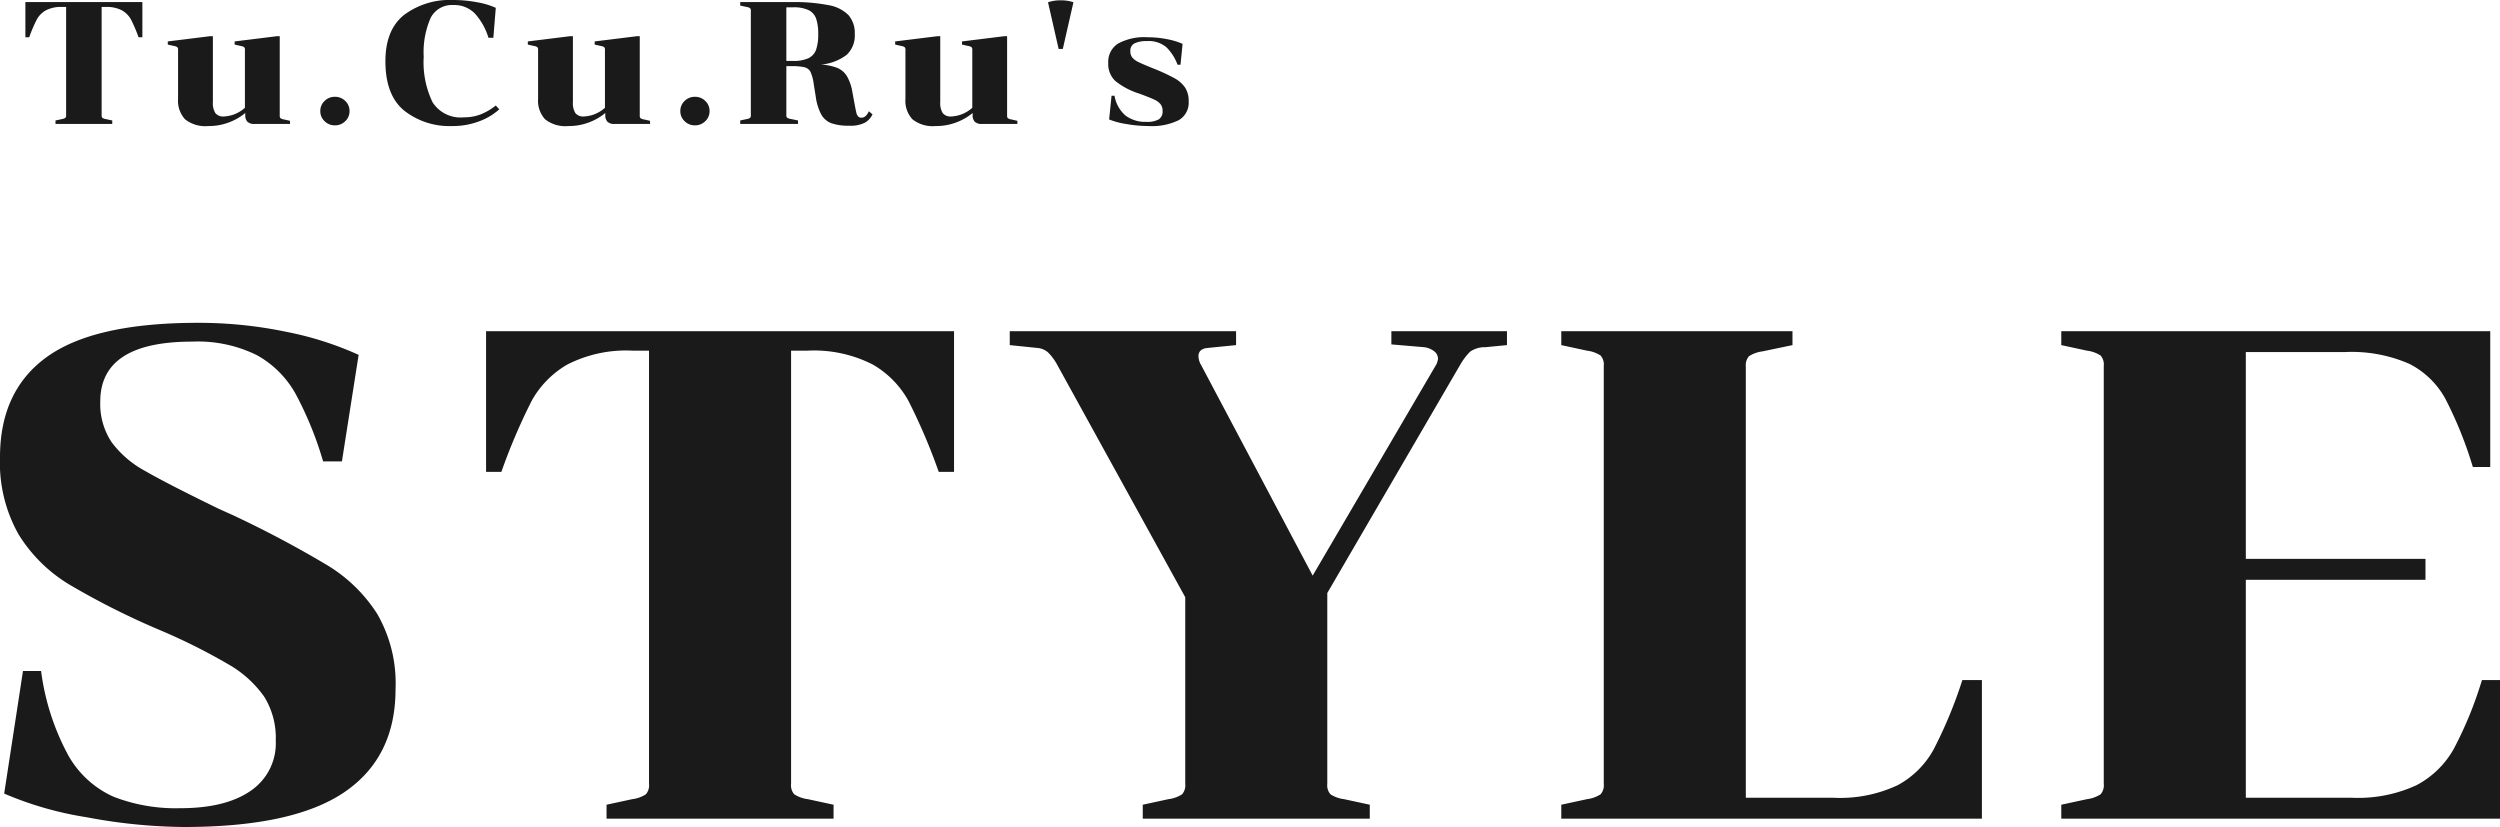
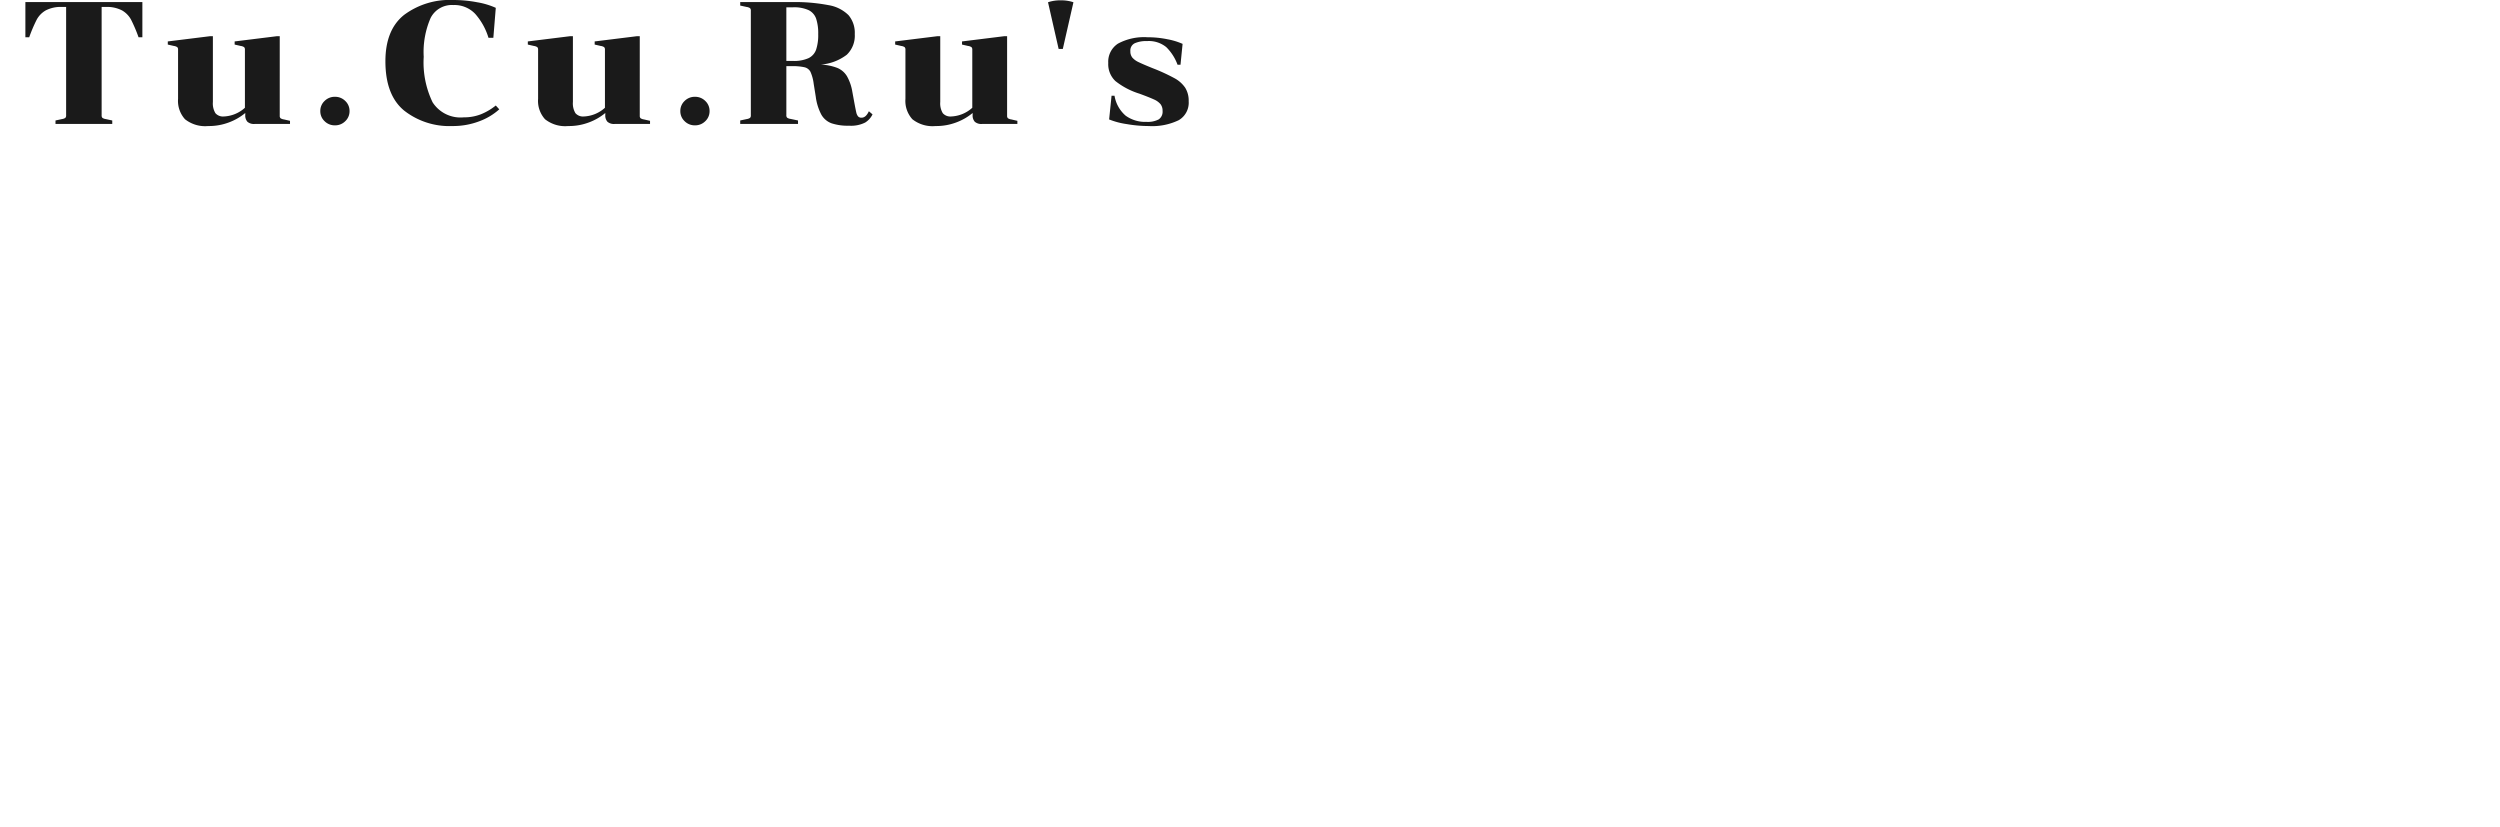
<svg xmlns="http://www.w3.org/2000/svg" width="287.2" height="95.007" viewBox="0 0 287.2 95.007">
  <g id="グループ_75118" data-name="グループ 75118" transform="translate(-362.75 -6282.476)">
-     <path id="パス_138201" data-name="パス 138201" d="M25.2-1.2q5.2,0,8.08-2a6.584,6.584,0,0,0,2.88-5.76A8.968,8.968,0,0,0,34.84-14a12.739,12.739,0,0,0-4.04-3.68,68.5,68.5,0,0,0-8-4,87.75,87.75,0,0,1-10.4-5.24,17.366,17.366,0,0,1-5.8-5.76,16.755,16.755,0,0,1-2.12-8.84q0-7.68,5.44-11.56T27.2-56.96a49.2,49.2,0,0,1,10.2,1.04,37.4,37.4,0,0,1,8.28,2.64L43.76-41.04H41.6a40.2,40.2,0,0,0-3.16-7.76A11.46,11.46,0,0,0,34-53.24a15.271,15.271,0,0,0-7.44-1.56Q16-54.8,16-47.92a7.937,7.937,0,0,0,1.28,4.64,11.692,11.692,0,0,0,3.84,3.32q2.56,1.48,8.48,4.36l1.6.72a122.189,122.189,0,0,1,11,5.84,17.565,17.565,0,0,1,5.64,5.56,15.981,15.981,0,0,1,2.08,8.6q0,7.84-5.88,11.84T25.6.96A62.442,62.442,0,0,1,14.44-.16,39.289,39.289,0,0,1,4.96-2.88L7.12-16.96H9.2a27.839,27.839,0,0,0,3.12,9.68,11.226,11.226,0,0,0,5.2,4.76A19.734,19.734,0,0,0,25.2-1.2ZM95.36-4a1.572,1.572,0,0,0,.36,1.2,3.672,3.672,0,0,0,1.56.56l2.96.64V0H74.16V-1.6l2.96-.64a3.672,3.672,0,0,0,1.56-.56A1.572,1.572,0,0,0,79.04-4V-53.76H77.2a14.829,14.829,0,0,0-7.56,1.6A10.9,10.9,0,0,0,65.56-48a67.4,67.4,0,0,0-3.48,8.16H60.32V-56h53.76v16.16h-1.76A67.4,67.4,0,0,0,108.84-48a10.9,10.9,0,0,0-4.08-4.16,14.829,14.829,0,0,0-7.56-1.6H95.36Zm74.16-48.24a3.343,3.343,0,0,0,.16-.56,1.1,1.1,0,0,0-.48-.92,2.308,2.308,0,0,0-1.12-.44l-3.76-.32V-56H177.6v1.6l-2.48.24a2.924,2.924,0,0,0-1.76.52,7.2,7.2,0,0,0-1.12,1.48L156.96-25.92V-4a1.572,1.572,0,0,0,.36,1.2,3.672,3.672,0,0,0,1.56.56l2.96.64V0H135.76V-1.6l2.96-.64a3.672,3.672,0,0,0,1.56-.56,1.572,1.572,0,0,0,.36-1.2V-25.44L125.92-52.16a6.107,6.107,0,0,0-1.04-1.4,2.152,2.152,0,0,0-1.28-.52l-3.12-.32V-56h26v1.6l-3.2.32q-1.12.08-1.12.96a2.12,2.12,0,0,0,.32,1.04l12.8,24.16Zm19.2.24a1.572,1.572,0,0,0-.36-1.2,3.672,3.672,0,0,0-1.56-.56l-2.96-.64V-56H210.4v1.6l-3.44.72a3.672,3.672,0,0,0-1.56.56,1.572,1.572,0,0,0-.36,1.2V-2.4h10.08a15.533,15.533,0,0,0,7.36-1.44,10.282,10.282,0,0,0,4.12-4.08,51.685,51.685,0,0,0,3.32-8h2.24V0H183.84V-1.6l2.96-.64a3.672,3.672,0,0,0,1.56-.56,1.572,1.572,0,0,0,.36-1.2ZM244.24-2.24a3.672,3.672,0,0,0,1.56-.56,1.572,1.572,0,0,0,.36-1.2V-52a1.572,1.572,0,0,0-.36-1.2,3.672,3.672,0,0,0-1.56-.56l-2.96-.64V-56h49.28v15.6h-2a45.434,45.434,0,0,0-3.16-7.84,9.766,9.766,0,0,0-4.12-4,16.535,16.535,0,0,0-7.44-1.36H262.48v23.76h20.64v2.4H262.48V-2.4h12.16a16.038,16.038,0,0,0,7.44-1.44A10.533,10.533,0,0,0,286.36-8a43.5,43.5,0,0,0,3.24-7.92h2.08V0h-50.4V-1.6Z" transform="translate(358.27 6376.522)" fill="#1a1a1a" />
    <path id="パス_138222" data-name="パス 138222" d="M9.28-1a.393.393,0,0,0,.09.3.918.918,0,0,0,.39.14l.74.16V0H3.98V-.4l.74-.16A.918.918,0,0,0,5.11-.7.393.393,0,0,0,5.2-1V-13.44H4.74a3.707,3.707,0,0,0-1.89.4A2.725,2.725,0,0,0,1.83-12,16.849,16.849,0,0,0,.96-9.96H.52V-14H13.96v4.04h-.44A16.849,16.849,0,0,0,12.65-12a2.725,2.725,0,0,0-1.02-1.04,3.707,3.707,0,0,0-1.89-.4H9.28ZM25.74-8.52a.393.393,0,0,0-.09-.3.918.918,0,0,0-.39-.14l-.7-.16v-.36l4.84-.6h.34V-.96a.393.393,0,0,0,.09.3.918.918,0,0,0,.39.14l.7.16V0H26.86a1.144,1.144,0,0,1-.83-.25,1.08,1.08,0,0,1-.25-.79v-.22A6.419,6.419,0,0,1,23.96-.2a6.515,6.515,0,0,1-2.44.44,3.731,3.731,0,0,1-2.66-.78,3.13,3.13,0,0,1-.8-2.34V-8.52a.393.393,0,0,0-.09-.3.918.918,0,0,0-.39-.14l-.7-.16v-.36l4.84-.6h.34v7.56a2.156,2.156,0,0,0,.29,1.28,1.145,1.145,0,0,0,.97.38,3.834,3.834,0,0,0,2.42-1ZM36.08.16a1.637,1.637,0,0,1-1.19-.48,1.564,1.564,0,0,1-.49-1.16,1.564,1.564,0,0,1,.49-1.16,1.637,1.637,0,0,1,1.19-.48,1.637,1.637,0,0,1,1.19.48,1.564,1.564,0,0,1,.49,1.16,1.564,1.564,0,0,1-.49,1.16A1.637,1.637,0,0,1,36.08.16Zm14.8-.92a5.264,5.264,0,0,0,1.99-.36,6.756,6.756,0,0,0,1.69-1l.4.44A7.106,7.106,0,0,1,52.67-.31a8.49,8.49,0,0,1-3.11.55,8.424,8.424,0,0,1-5.52-1.77Q41.88-3.3,41.88-7.2q0-3.62,2.15-5.33a8.776,8.776,0,0,1,5.63-1.71,14.665,14.665,0,0,1,2.76.26,8.788,8.788,0,0,1,2.14.64L54.28-9.9h-.56a7.366,7.366,0,0,0-1.51-2.73,3.277,3.277,0,0,0-2.53-1.03,2.727,2.727,0,0,0-2.61,1.49,9.8,9.8,0,0,0-.79,4.45A10.548,10.548,0,0,0,47.3-2.49,3.808,3.808,0,0,0,50.88-.76ZM67.1-8.52a.393.393,0,0,0-.09-.3.918.918,0,0,0-.39-.14l-.7-.16v-.36l4.84-.6h.34V-.96a.393.393,0,0,0,.09.3.918.918,0,0,0,.39.14l.7.16V0H68.22a1.144,1.144,0,0,1-.83-.25,1.08,1.08,0,0,1-.25-.79v-.22A6.419,6.419,0,0,1,65.32-.2a6.515,6.515,0,0,1-2.44.44,3.731,3.731,0,0,1-2.66-.78,3.13,3.13,0,0,1-.8-2.34V-8.52a.393.393,0,0,0-.09-.3.918.918,0,0,0-.39-.14l-.7-.16v-.36l4.84-.6h.34v7.56a2.156,2.156,0,0,0,.29,1.28,1.145,1.145,0,0,0,.97.38,3.834,3.834,0,0,0,2.42-1ZM77.44.16a1.637,1.637,0,0,1-1.19-.48,1.564,1.564,0,0,1-.49-1.16,1.564,1.564,0,0,1,.49-1.16,1.637,1.637,0,0,1,1.19-.48,1.637,1.637,0,0,1,1.19.48,1.564,1.564,0,0,1,.49,1.16,1.564,1.564,0,0,1-.49,1.16A1.637,1.637,0,0,1,77.44.16ZM91.08-4.62a4.818,4.818,0,0,0-.37-1.37,1.047,1.047,0,0,0-.67-.52,6.227,6.227,0,0,0-1.52-.13h-.58v5.62a.393.393,0,0,0,.09.3.918.918,0,0,0,.39.14l.86.18V0H82.64V-.4l.74-.16a.918.918,0,0,0,.39-.14.393.393,0,0,0,.09-.3V-13a.393.393,0,0,0-.09-.3.918.918,0,0,0-.39-.14l-.74-.16V-14h5.88a20.546,20.546,0,0,1,4.26.35,4.25,4.25,0,0,1,2.3,1.15,3.139,3.139,0,0,1,.72,2.18,3.028,3.028,0,0,1-.92,2.37A5.654,5.654,0,0,1,91.9-6.82a6,6,0,0,1,1.89.38,2.342,2.342,0,0,1,1.11.95,5.41,5.41,0,0,1,.62,1.79l.22,1.2q.16.86.23,1.16a1.137,1.137,0,0,0,.2.46.5.5,0,0,0,.41.16q.5,0,.84-.74l.42.36a2.259,2.259,0,0,1-.85.94A3.6,3.6,0,0,1,95.14.2a5.874,5.874,0,0,1-2.02-.28,2.241,2.241,0,0,1-1.16-.99,6.042,6.042,0,0,1-.64-2.05ZM87.94-7.24h.76a4.036,4.036,0,0,0,1.79-.32,1.724,1.724,0,0,0,.87-.98,5.352,5.352,0,0,0,.24-1.78,5.352,5.352,0,0,0-.24-1.78,1.724,1.724,0,0,0-.87-.98,4.036,4.036,0,0,0-1.79-.32h-.76ZM109.3-8.52a.393.393,0,0,0-.09-.3.918.918,0,0,0-.39-.14l-.7-.16v-.36l4.84-.6h.34V-.96a.393.393,0,0,0,.09.3.918.918,0,0,0,.39.14l.7.16V0h-4.06a1.144,1.144,0,0,1-.83-.25,1.08,1.08,0,0,1-.25-.79v-.22A6.419,6.419,0,0,1,107.52-.2a6.515,6.515,0,0,1-2.44.44,3.731,3.731,0,0,1-2.66-.78,3.13,3.13,0,0,1-.8-2.34V-8.52a.393.393,0,0,0-.09-.3.918.918,0,0,0-.39-.14l-.7-.16v-.36l4.84-.6h.34v7.56a2.156,2.156,0,0,0,.29,1.28,1.145,1.145,0,0,0,.97.38,3.834,3.834,0,0,0,2.42-1Zm8.7-5.46a4.261,4.261,0,0,1,1.46-.22,4.261,4.261,0,0,1,1.46.22L119.7-8.62h-.48ZM129.32-.24a2.7,2.7,0,0,0,1.39-.28,1.061,1.061,0,0,0,.45-.98,1.21,1.21,0,0,0-.24-.78,2.064,2.064,0,0,0-.76-.54q-.52-.24-1.66-.66a8.466,8.466,0,0,1-2.76-1.45A2.665,2.665,0,0,1,124.92-7a2.478,2.478,0,0,1,1.12-2.23,6.315,6.315,0,0,1,3.4-.73,11.3,11.3,0,0,1,2.28.23,7.683,7.683,0,0,1,1.74.53l-.24,2.4h-.34a5.448,5.448,0,0,0-1.3-2.03,3.165,3.165,0,0,0-2.2-.69,3.246,3.246,0,0,0-1.42.25.925.925,0,0,0-.5.91,1.129,1.129,0,0,0,.23.74,2.136,2.136,0,0,0,.72.52q.49.24,1.63.7a21.389,21.389,0,0,1,2.48,1.14,3.5,3.5,0,0,1,1.24,1.1,2.824,2.824,0,0,1,.4,1.56,2.319,2.319,0,0,1-1.15,2.17,7.013,7.013,0,0,1-3.45.67,14.971,14.971,0,0,1-2.55-.23,8.658,8.658,0,0,1-1.99-.53l.28-2.72h.34a3.852,3.852,0,0,0,1.28,2.29A3.819,3.819,0,0,0,129.32-.24Z" transform="translate(365.146 6296.716)" fill="#1a1a1a" />
  </g>
</svg>